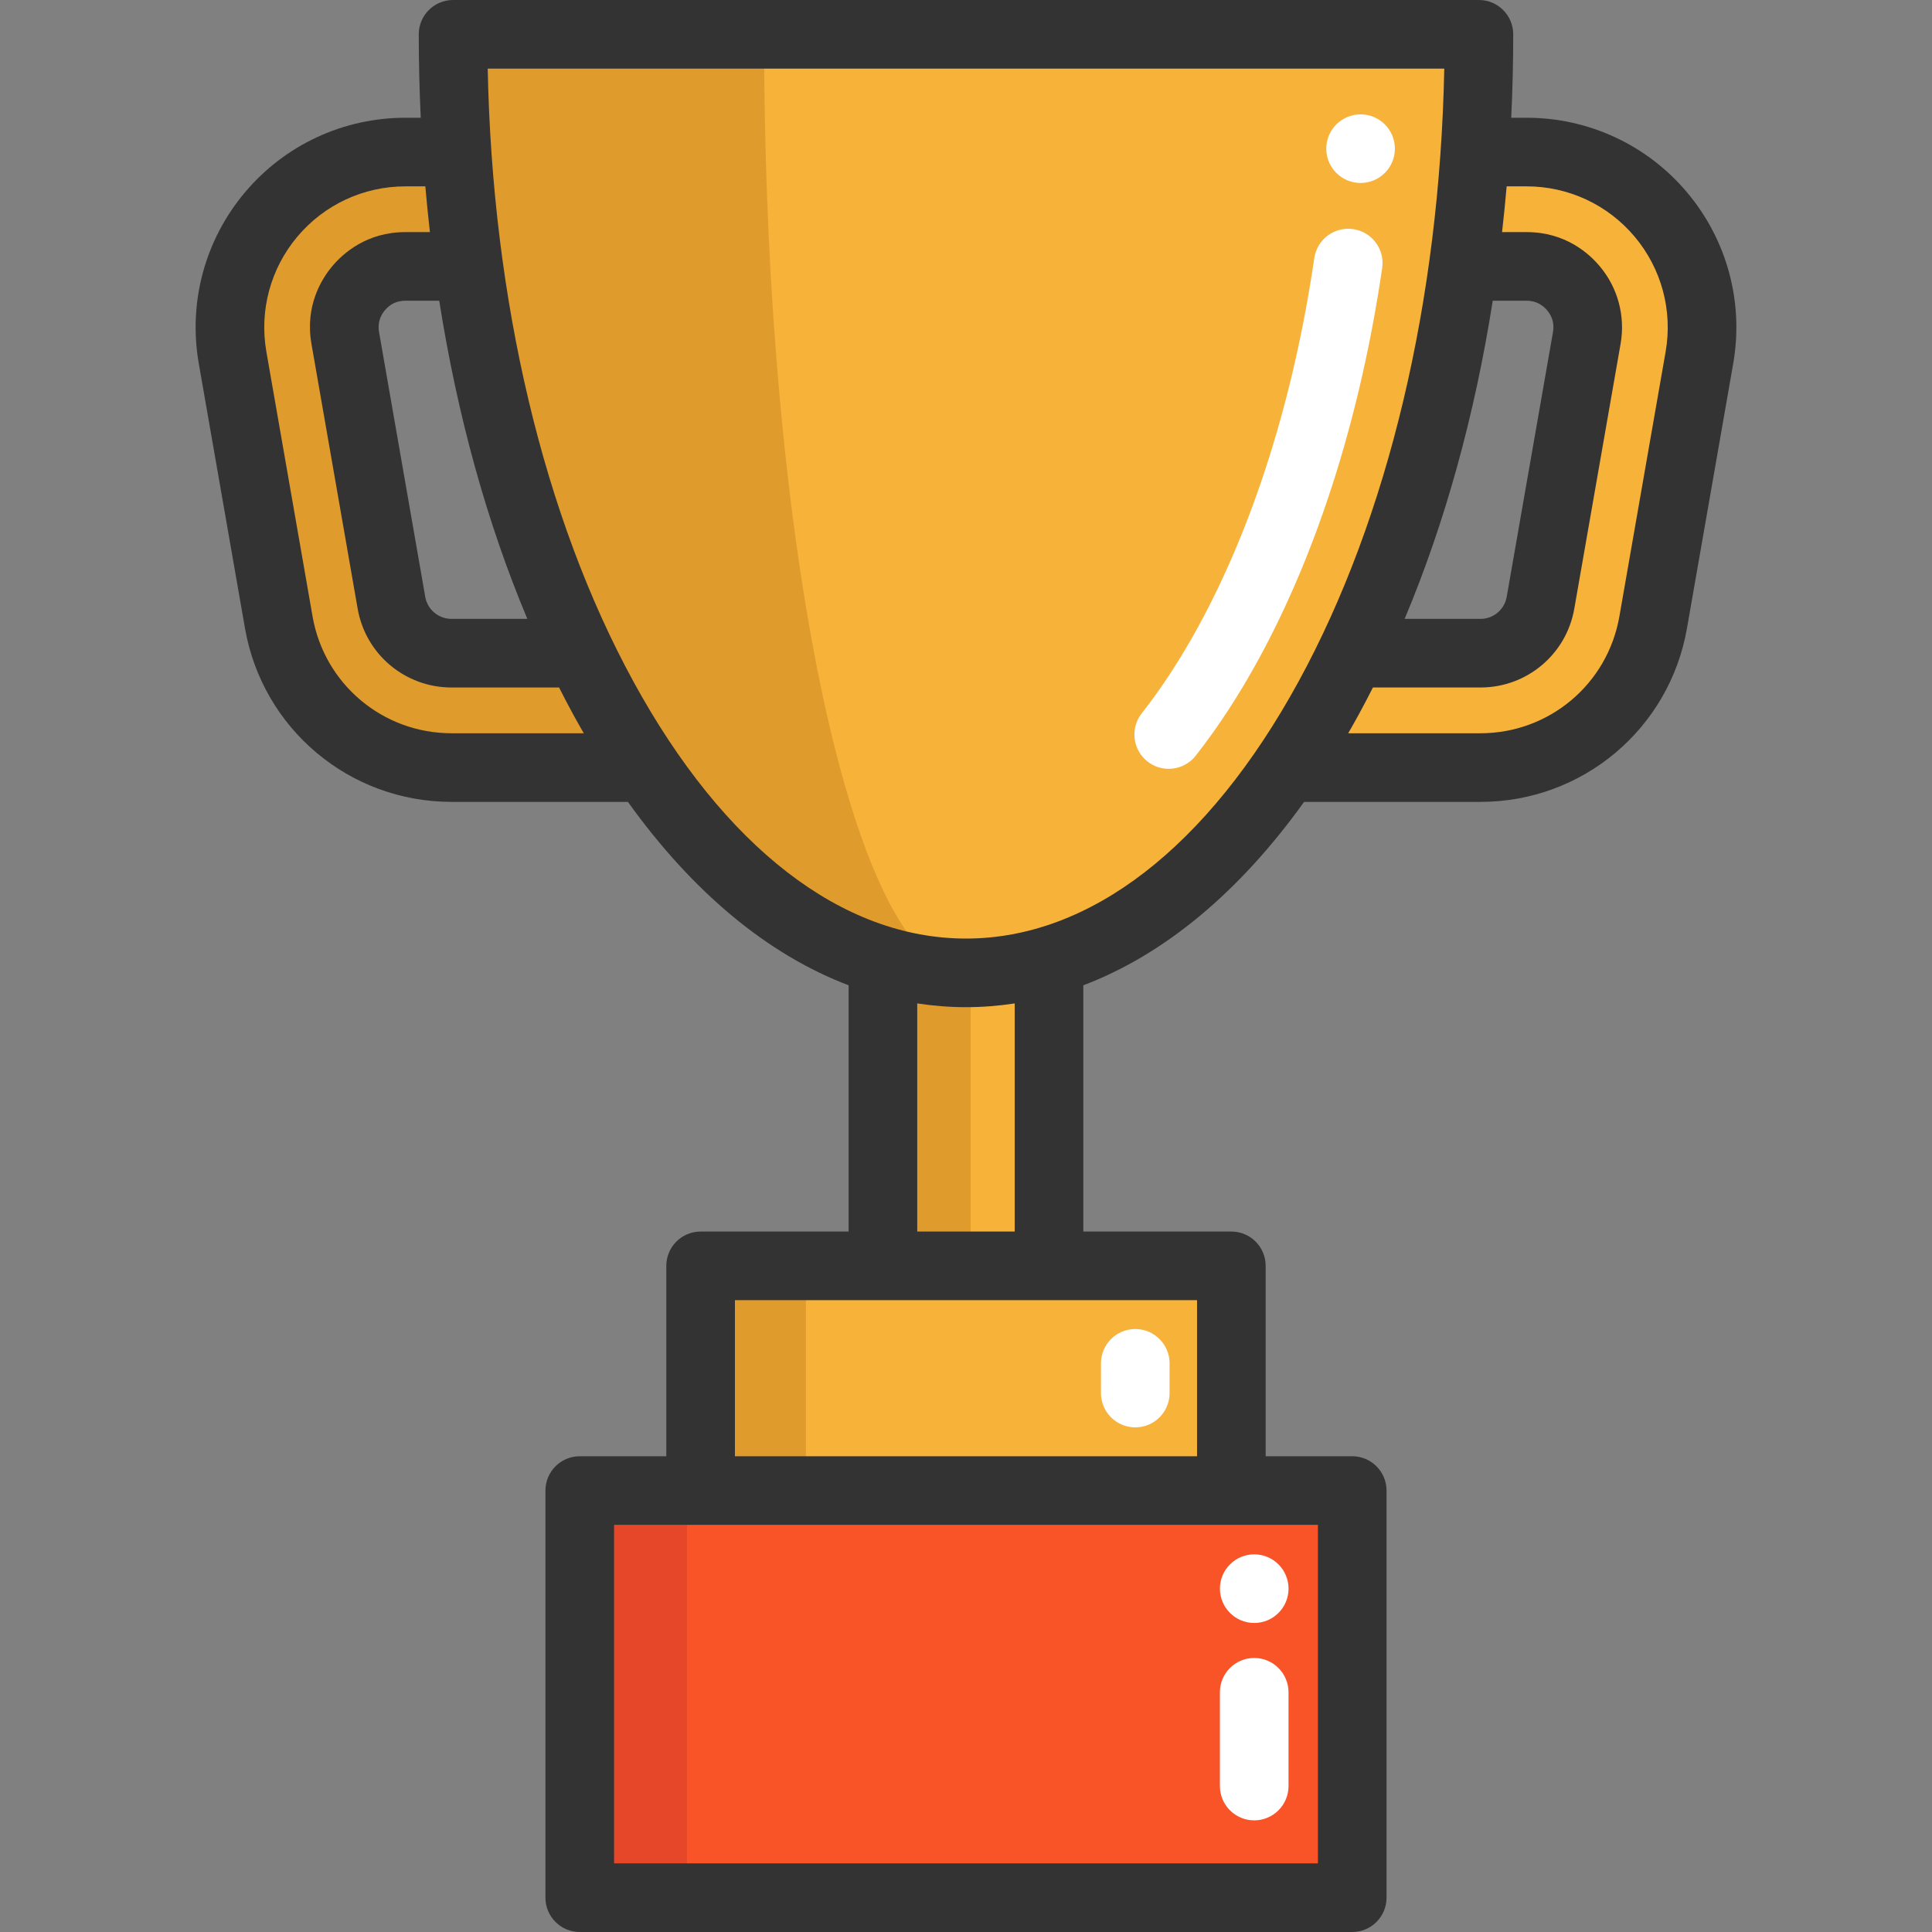
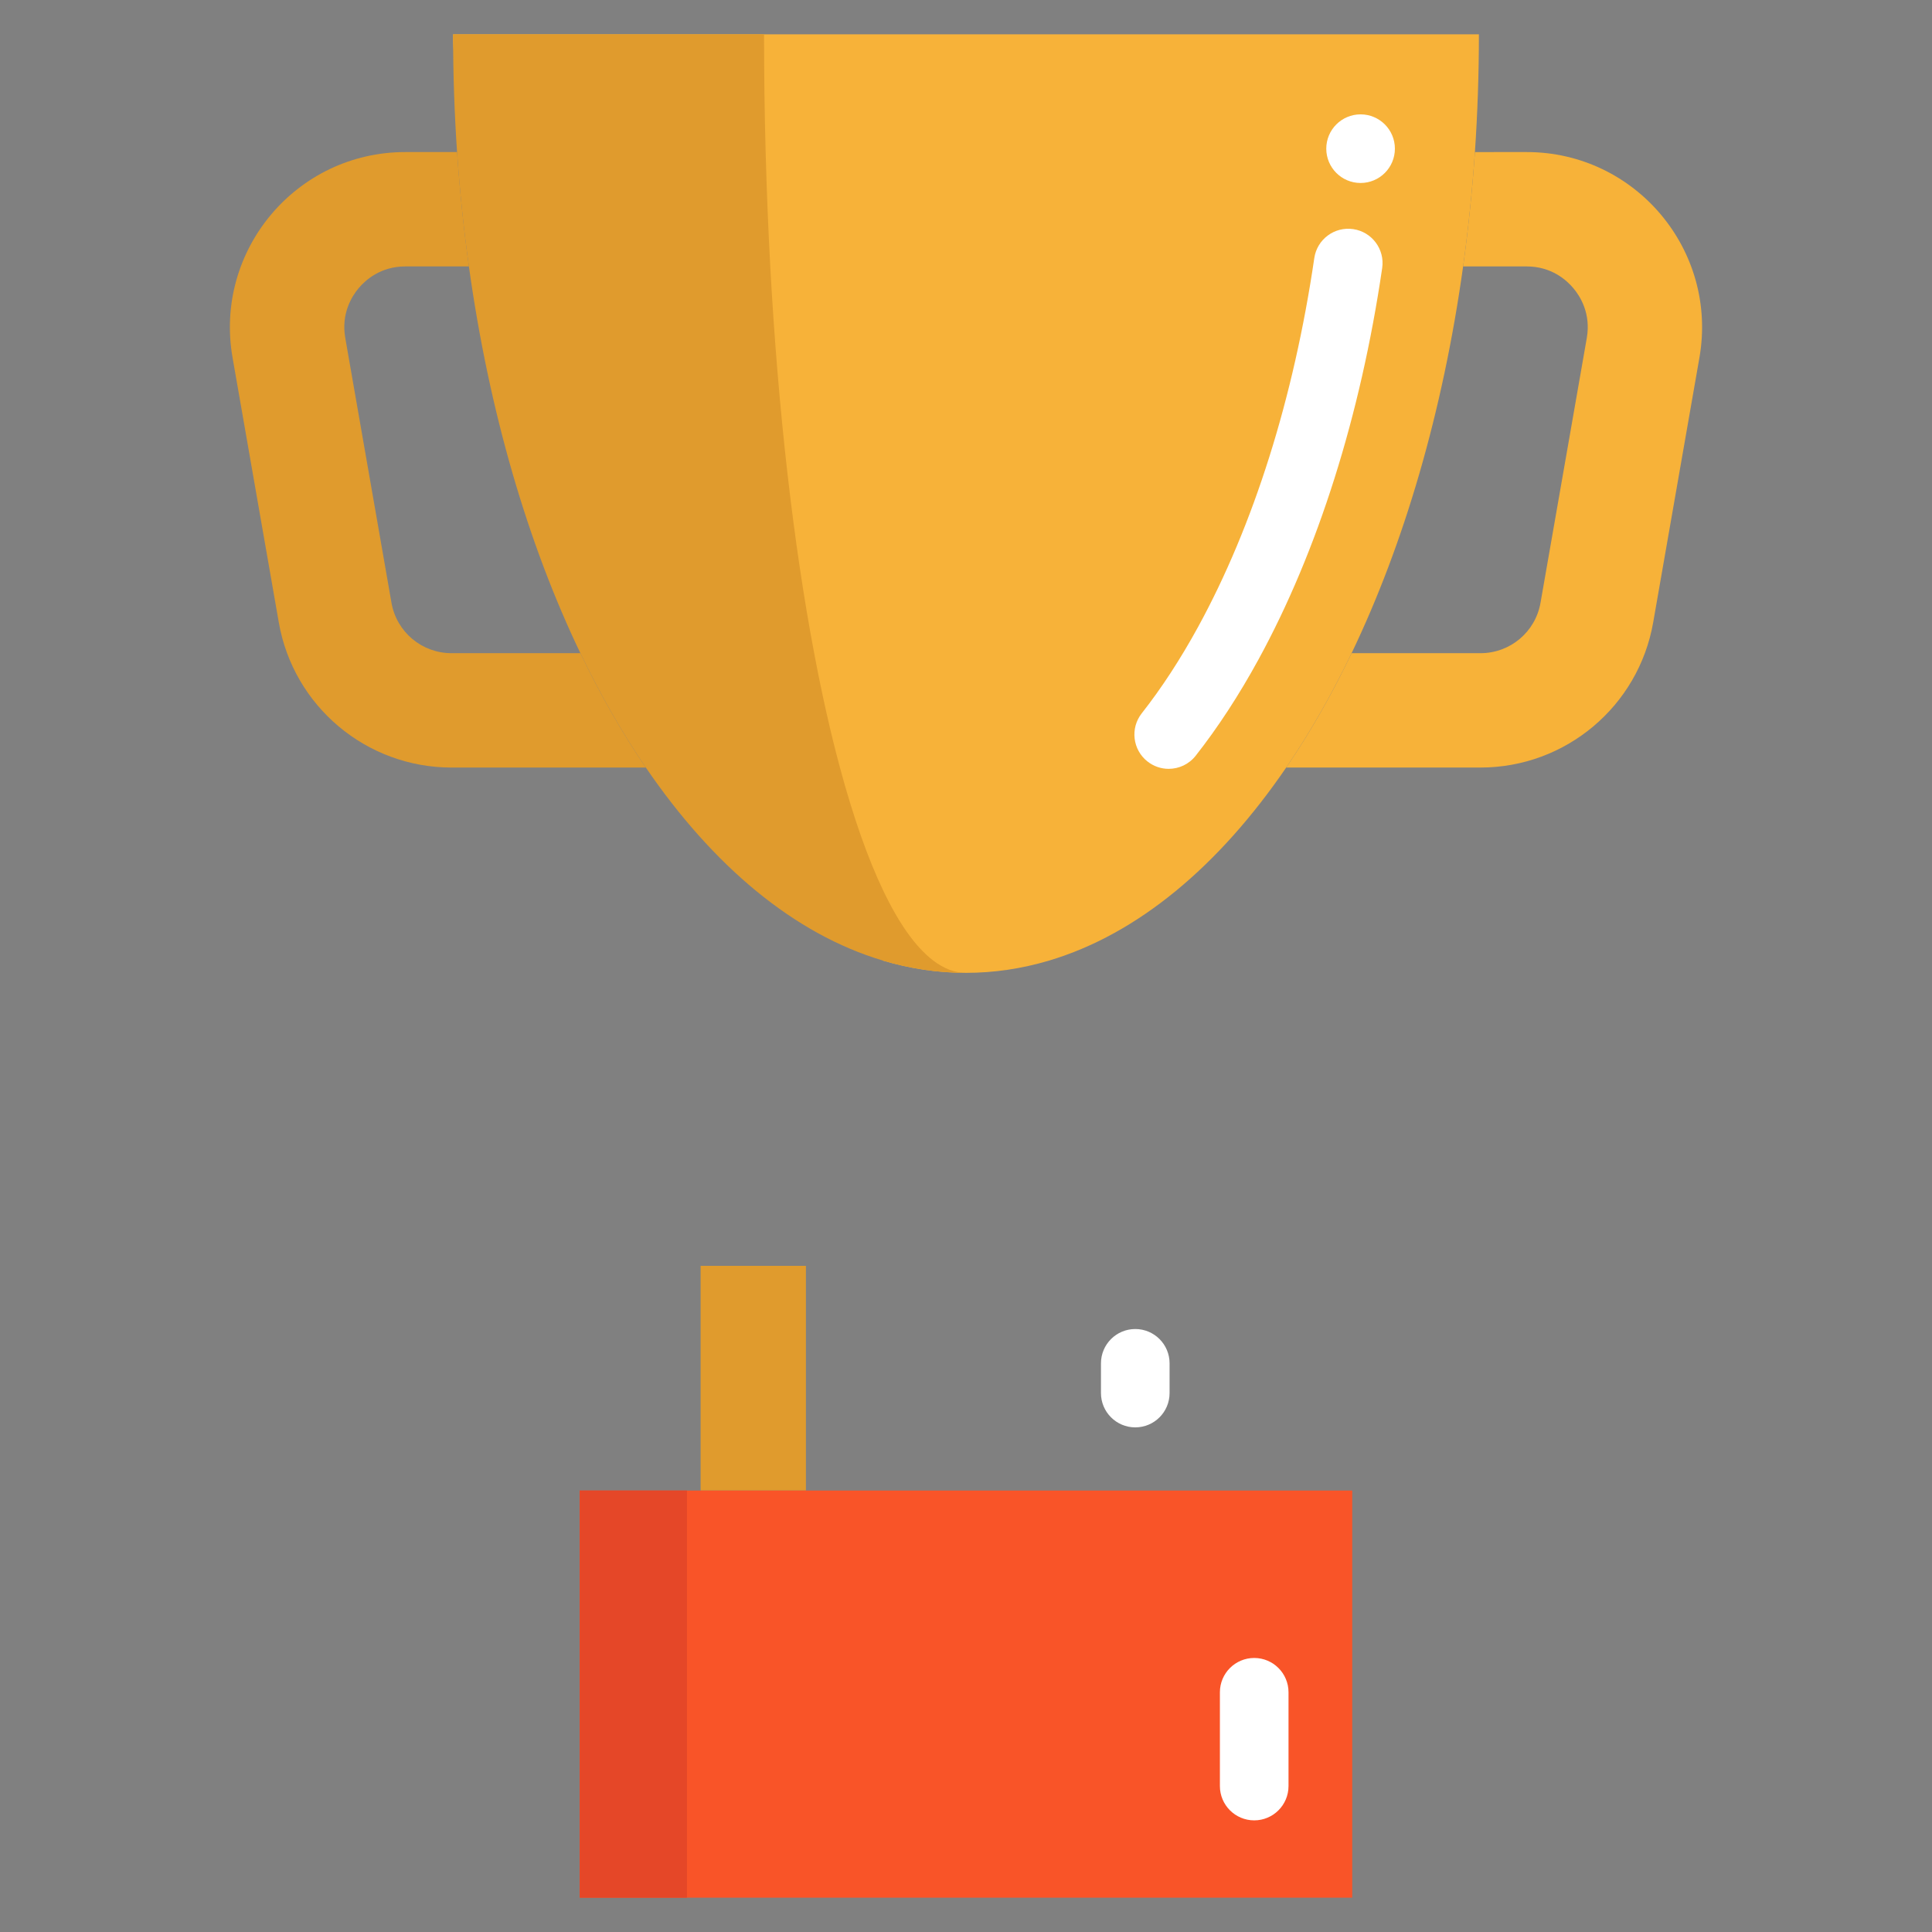
<svg xmlns="http://www.w3.org/2000/svg" version="1.1" id="Layer_1" x="0px" y="0px" viewBox="0 0 512.002 512.002" style="enable-background:new 0 0 512.002 512.002;" xml:space="preserve">
  <rect x="0" y="0" width="512.002" height="512.002" fill="#808080" stroke="none" />
-   <polygon style="fill:#F7B239;" points="326.33,335.464 326.33,395.011 185.669,395.011 185.669,335.464 233.99,335.464   278.008,335.464 " />
  <polygon style="fill:#E09B2D;" points="213.575,335.464 213.575,395.011 185.669,395.011 185.669,335.464 195.255,335.464   203.989,335.464 " />
  <polygon style="fill:#F95428;" points="358.358,395.011 358.358,502.904 153.64,502.904 153.64,395.011 185.669,395.011   326.33,395.011 " />
  <polygon style="fill:#E54728;" points="182.056,395.011 182.056,502.904 153.64,502.904 153.64,395.011 158.085,395.011   177.61,395.011 " />
  <path style="fill:#E09B2D;" d="M171.145,203.398l-0.012,0.012h-51.461c-22.597,0-41.909-16.232-45.788-38.466L61.628,94.765  c-4.958-28.428,16.923-54.468,45.776-54.468h13.723c0.715,10.317,1.758,20.427,3.14,30.307h-16.851  c-6.546,0-10.559,3.613-12.365,5.758c-1.818,2.158-4.679,6.74-3.552,13.19l12.244,70.179c1.346,7.746,8.05,13.371,15.929,13.371  h34.138C159.083,184.098,164.89,194.245,171.145,203.398z" />
  <g>
    <path style="fill:#F7B239;" d="M404.582,40.297c28.864,0,50.746,26.04,45.788,54.468l-12.256,70.179   c-3.891,22.233-23.203,38.466-45.776,38.466h-51.461l-0.012-0.012c6.255-9.153,12.05-19.3,17.324-30.295h0.012h34.138   c7.868,0,14.572-5.625,15.917-13.371l12.268-70.191c1.115-6.437-1.746-11.02-3.564-13.165c-1.806-2.158-5.819-5.77-12.377-5.77   h-16.839c1.37-9.88,2.412-19.991,3.128-30.307C390.871,40.297,404.582,40.297,404.582,40.297z" />
-     <path style="fill:#F7B239;" d="M278.008,254.568v80.896H233.99v-80.896c7.165,2.134,14.523,3.249,22.015,3.249   C263.497,257.817,270.843,256.702,278.008,254.568z" />
  </g>
-   <path style="fill:#E09B2D;" d="M257.217,254.568v80.896H233.99v-80.896c3.781,2.134,7.664,3.249,11.617,3.249  C249.561,257.817,253.436,256.702,257.217,254.568z" />
-   <path style="fill:#F7B239;" d="M120.072,9.093h271.854c0,10.571-0.364,20.985-1.055,31.204c-0.715,10.317-1.758,20.427-3.128,30.307  c-5.37,38.551-15.651,73.513-29.555,102.498c-5.273,10.995-11.068,21.142-17.324,30.295c-17.833,26.1-39.326,44.163-62.857,51.17  c-7.165,2.134-14.511,3.249-22.003,3.249c-7.492,0-14.85-1.115-22.015-3.249c-23.53-7.007-45.024-25.07-62.845-51.17  c-6.255-9.153-12.062-19.3-17.336-30.295c-13.905-28.986-24.185-63.948-29.543-102.498c-1.382-9.88-2.425-19.991-3.14-30.307  C120.436,30.078,120.072,19.664,120.072,9.093z" />
+   <path style="fill:#F7B239;" d="M120.072,9.093h271.854c0,10.571-0.364,20.985-1.055,31.204c-0.715,10.317-1.758,20.427-3.128,30.307  c-5.37,38.551-15.651,73.513-29.555,102.498c-5.273,10.995-11.068,21.142-17.324,30.295c-17.833,26.1-39.326,44.163-62.857,51.17  c-7.165,2.134-14.511,3.249-22.003,3.249c-7.492,0-14.85-1.115-22.015-3.249c-6.255-9.153-12.062-19.3-17.336-30.295c-13.905-28.986-24.185-63.948-29.543-102.498c-1.382-9.88-2.425-19.991-3.14-30.307  C120.436,30.078,120.072,19.664,120.072,9.093z" />
  <path style="fill:#E09B2D;" d="M247.337,254.568c2.813,2.134,5.71,3.249,8.668,3.249c-7.492,0-14.85-1.115-22.015-3.249  c-23.53-7.007-45.024-25.07-62.845-51.17c-6.255-9.153-12.062-19.3-17.336-30.295c-13.905-28.986-24.185-63.948-29.543-102.498  c-1.382-9.88-2.425-19.991-3.14-30.307c-0.691-10.22-1.055-20.633-1.055-31.204h82.411c0,10.571,0.145,20.985,0.424,31.204  c0.279,10.317,0.691,20.427,1.224,30.307c2.109,38.551,6.158,73.513,11.638,102.498c2.073,10.995,4.364,21.142,6.825,30.295  C229.614,229.498,238.075,247.561,247.337,254.568z" />
  <g>
    <path style="fill:#FFFFFF;" d="M309.716,203.751c-1.968,0-3.947-0.635-5.613-1.945c-3.947-3.103-4.632-8.819-1.529-12.767   c5.267-6.699,10.304-14.425,14.97-22.963c14.698-26.894,25.334-60.672,30.759-97.681c0.729-4.968,5.338-8.402,10.315-7.677   c4.968,0.729,8.406,5.346,7.677,10.315c-5.734,39.118-17.074,74.998-32.795,103.763c-5.149,9.419-10.743,17.993-16.631,25.481   C315.076,202.559,312.409,203.751,309.716,203.751z" />
    <path style="fill:#FFFFFF;" d="M300.86,378.27c-5.021,0-9.092-4.071-9.092-9.092v-7.88c0-5.021,4.071-9.092,9.092-9.092   s9.092,4.071,9.092,9.092v7.88C309.952,374.199,305.881,378.27,300.86,378.27z" />
    <circle style="fill:#FFFFFF;" cx="360.57" cy="39.4" r="9.092" />
    <path style="fill:#FFFFFF;" d="M332.379,482.417c-5.021,0-9.092-4.071-9.092-9.092v-24.852c0-5.021,4.071-9.092,9.092-9.092   s9.092,4.071,9.092,9.092v24.852C341.471,478.346,337.4,482.417,332.379,482.417z" />
-     <circle style="fill:#FFFFFF;" cx="332.385" cy="421.013" r="9.092" />
  </g>
-   <path style="fill:#333333;" d="M447.118,51.016c-10.584-12.59-26.09-19.811-42.538-19.811h-4.085  c0.344-7.315,0.527-14.688,0.527-22.113c0-5.021-4.071-9.092-9.092-9.092H120.068c-5.021,0-9.092,4.071-9.092,9.092  c0,7.424,0.184,14.798,0.527,22.113h-4.094c-16.442,0-31.941,7.219-42.524,19.807C54.3,63.604,49.849,80.118,52.676,96.324  l12.248,70.18c4.655,26.656,27.679,46.004,54.745,46.004h46.733c17.19,23.981,37.097,40.487,58.491,48.603v65.261h-39.221  c-5.021,0-9.092,4.071-9.092,9.092v50.459h-22.939c-5.021,0-9.092,4.071-9.092,9.092V502.91c0,5.021,4.071,9.092,9.092,9.092  h204.714c5.021,0,9.092-4.071,9.092-9.092V395.015c0-5.021-4.071-9.092-9.092-9.092h-22.939v-50.459  c0-5.021-4.071-9.092-9.092-9.092h-39.229v-65.257c21.397-8.114,41.307-24.621,58.5-48.605h46.737  c27.059,0,50.078-19.347,54.732-46.002l12.261-70.181C462.152,80.12,457.702,63.606,447.118,51.016z M395.595,79.695h8.983  c2.728,0,4.445,1.367,5.441,2.557c0.96,1.133,2.008,3.049,1.544,5.722l-12.27,70.201c-0.588,3.381-3.514,5.835-6.96,5.835h-20.089  C382.931,138.612,390.811,110.082,395.595,79.695z M139.753,164.01h-20.085c-3.453,0-6.384-2.454-6.972-5.842L100.45,87.986  c-0.469-2.689,0.583-4.62,1.552-5.769c1.409-1.673,3.23-2.522,5.409-2.522h8.991C121.188,110.082,129.067,138.612,139.753,164.01z   M119.669,194.323c-18.211,0-33.701-13.015-36.833-30.946L70.59,93.198c-1.901-10.902,1.092-22.013,8.214-30.484  c7.12-8.468,17.545-13.324,28.605-13.324h5.309c0.353,4.066,0.759,8.107,1.218,12.122h-6.525c-10.222,0-16.492,5.636-19.318,8.991  c-2.833,3.362-7.322,10.512-5.556,20.611l12.243,70.172c2.103,12.116,12.57,20.908,24.887,20.908h28.493  c1.222,2.411,2.465,4.798,3.742,7.137c0.924,1.691,1.862,3.352,2.808,4.992L119.669,194.323L119.669,194.323z M349.265,493.816  h-186.53v-89.711h186.53V493.816z M317.234,385.92H194.765v-41.367h122.468V385.92z M268.912,326.369h-25.834v-60.454  c4.268,0.651,8.577,0.999,12.922,0.999c4.341,0,8.647-0.348,12.912-0.998V326.369z M256,248.73  c-32.831,0-64.133-24.192-88.14-68.119c-23.787-43.527-37.388-100.909-38.61-162.426h253.498  c-1.221,61.517-14.823,118.899-38.61,162.426C320.132,224.538,288.831,248.73,256,248.73z M441.413,93.195l-12.26,70.18  c-3.131,17.932-18.616,30.947-36.819,30.947h-35.046c0.946-1.64,1.884-3.3,2.808-4.992c1.278-2.338,2.52-4.725,3.742-7.137h28.497  c12.309,0,22.771-8.793,24.874-20.899l12.271-70.204c1.28-7.389-0.756-14.895-5.552-20.553c-2.822-3.371-9.089-9.027-19.349-9.027  h-6.516c0.459-4.015,0.866-8.057,1.218-12.122h5.299c11.067,0,21.499,4.858,28.62,13.328  C440.32,71.188,443.314,82.297,441.413,93.195z" />
  <g>
</g>
  <g>
</g>
  <g>
</g>
  <g>
</g>
  <g>
</g>
  <g>
</g>
  <g>
</g>
  <g>
</g>
  <g>
</g>
  <g>
</g>
  <g>
</g>
  <g>
</g>
  <g>
</g>
  <g>
</g>
  <g>
</g>
</svg>